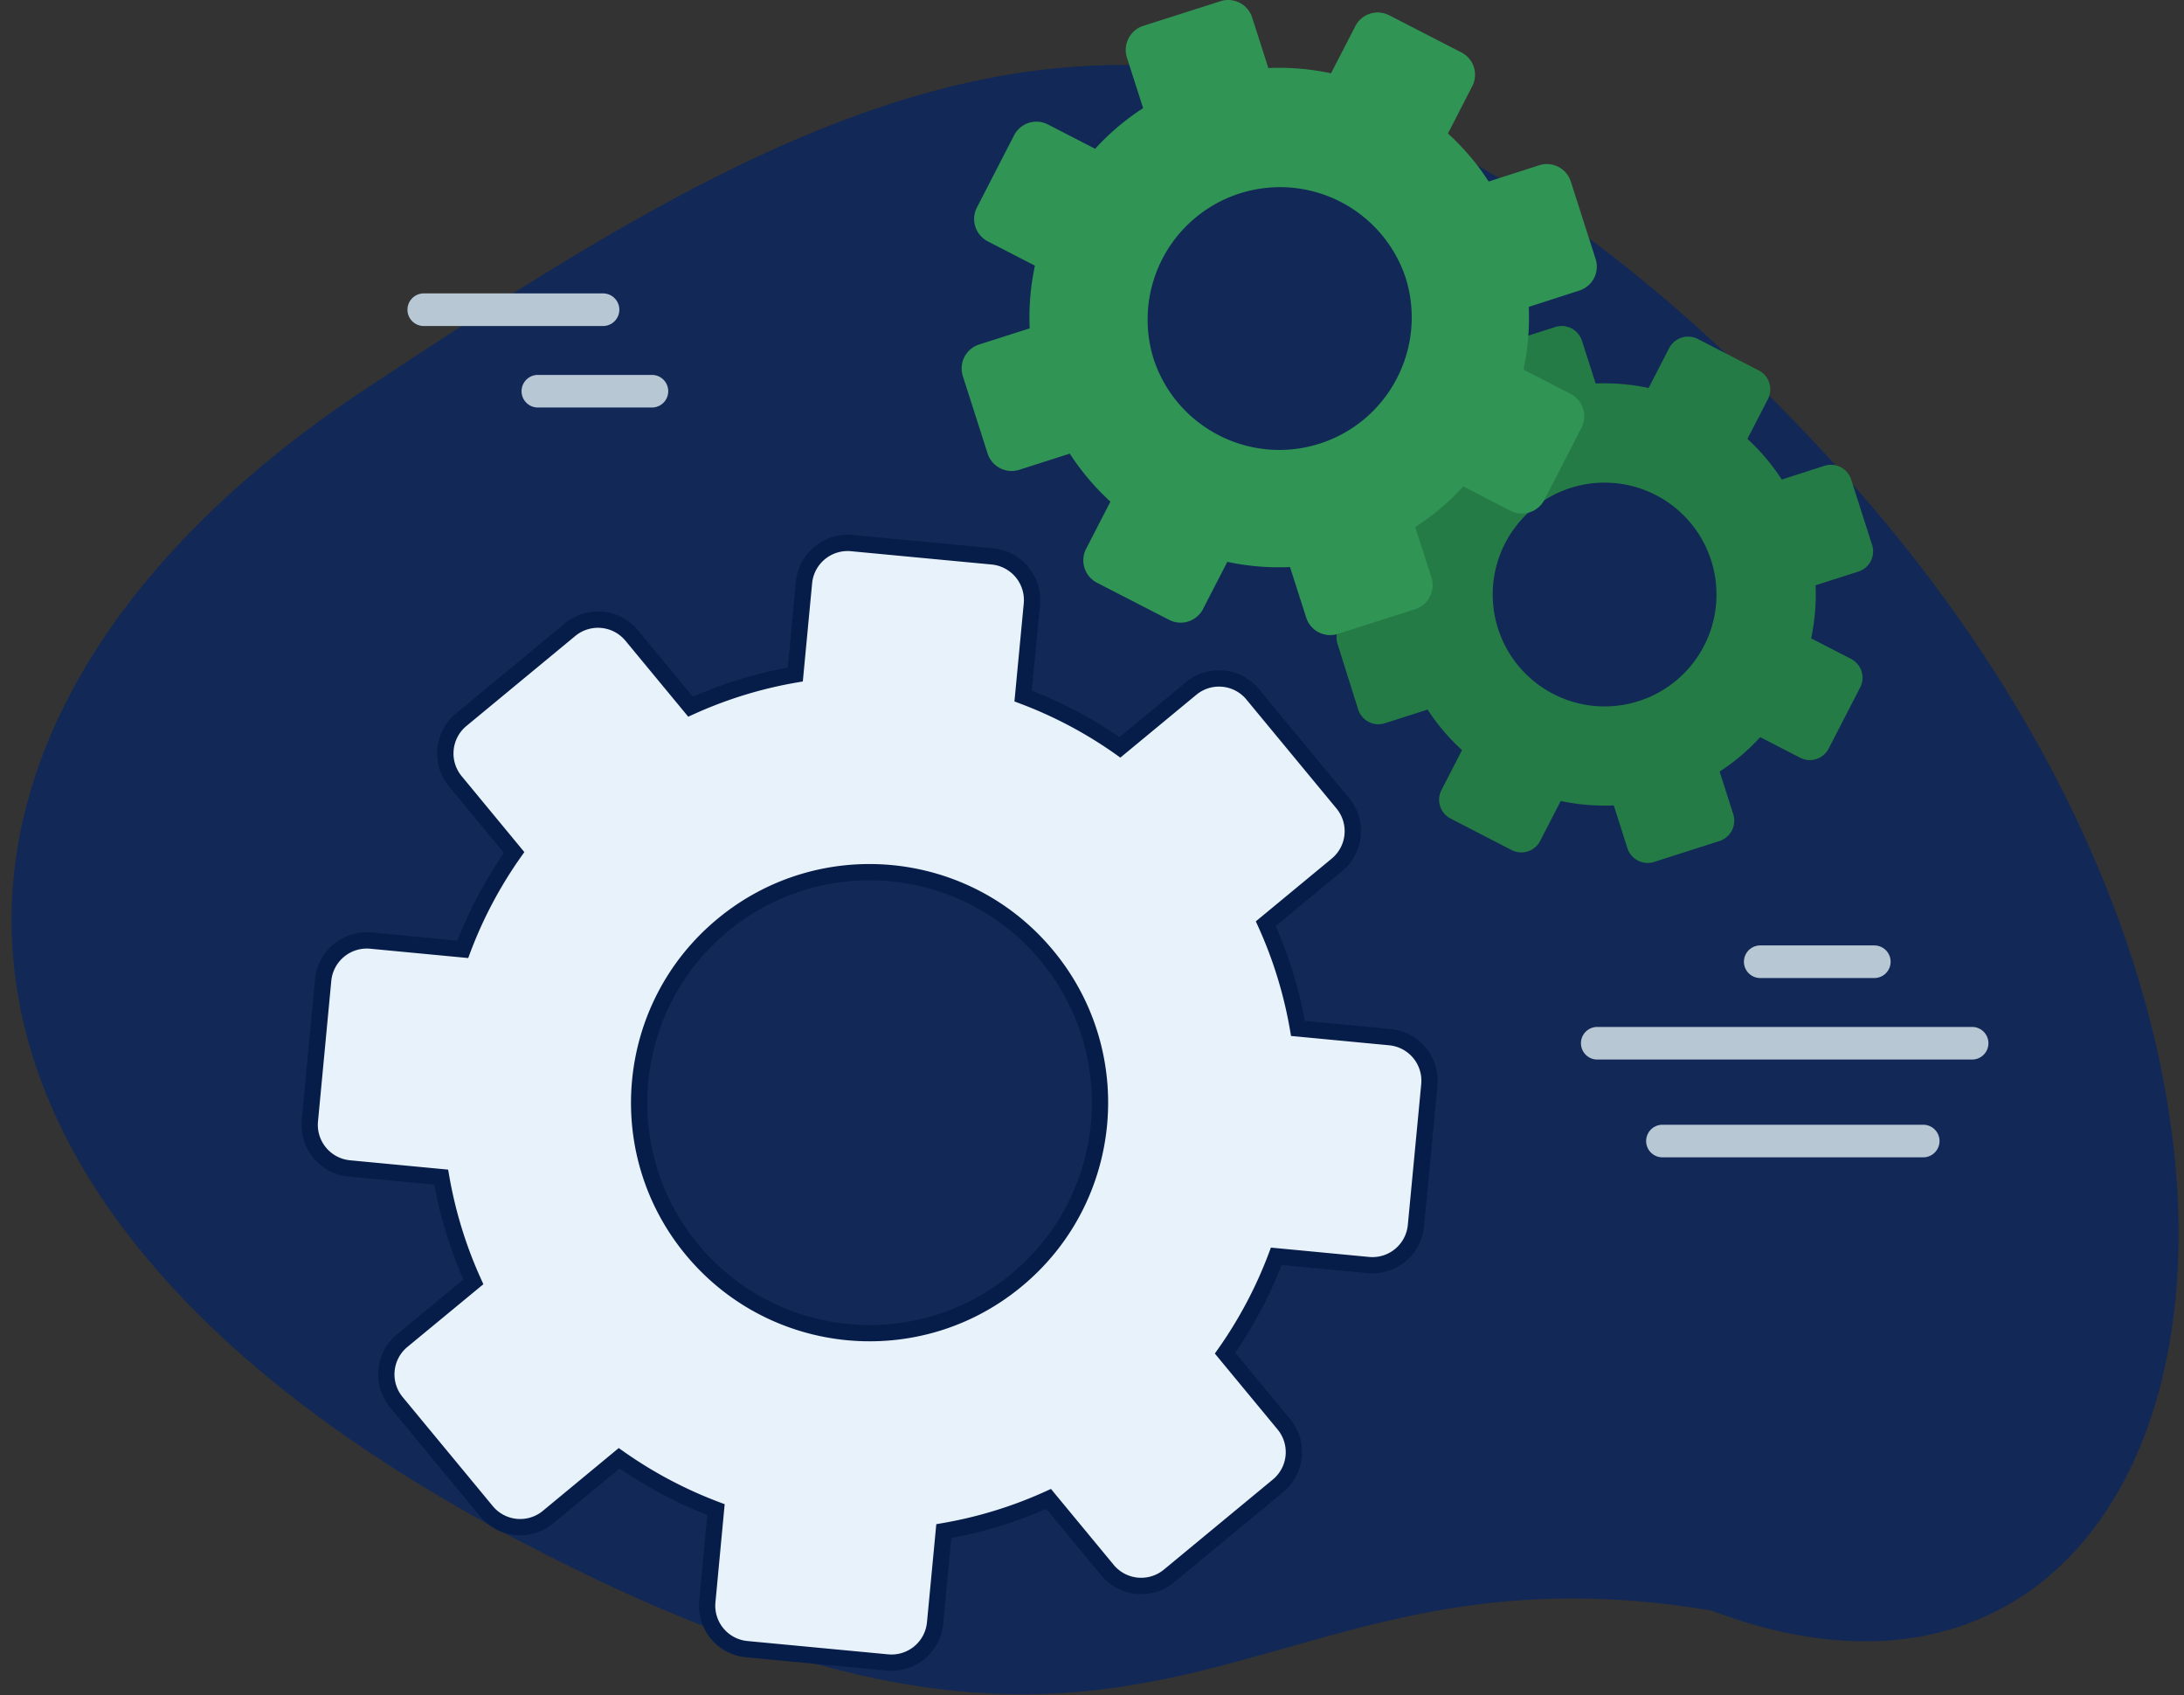
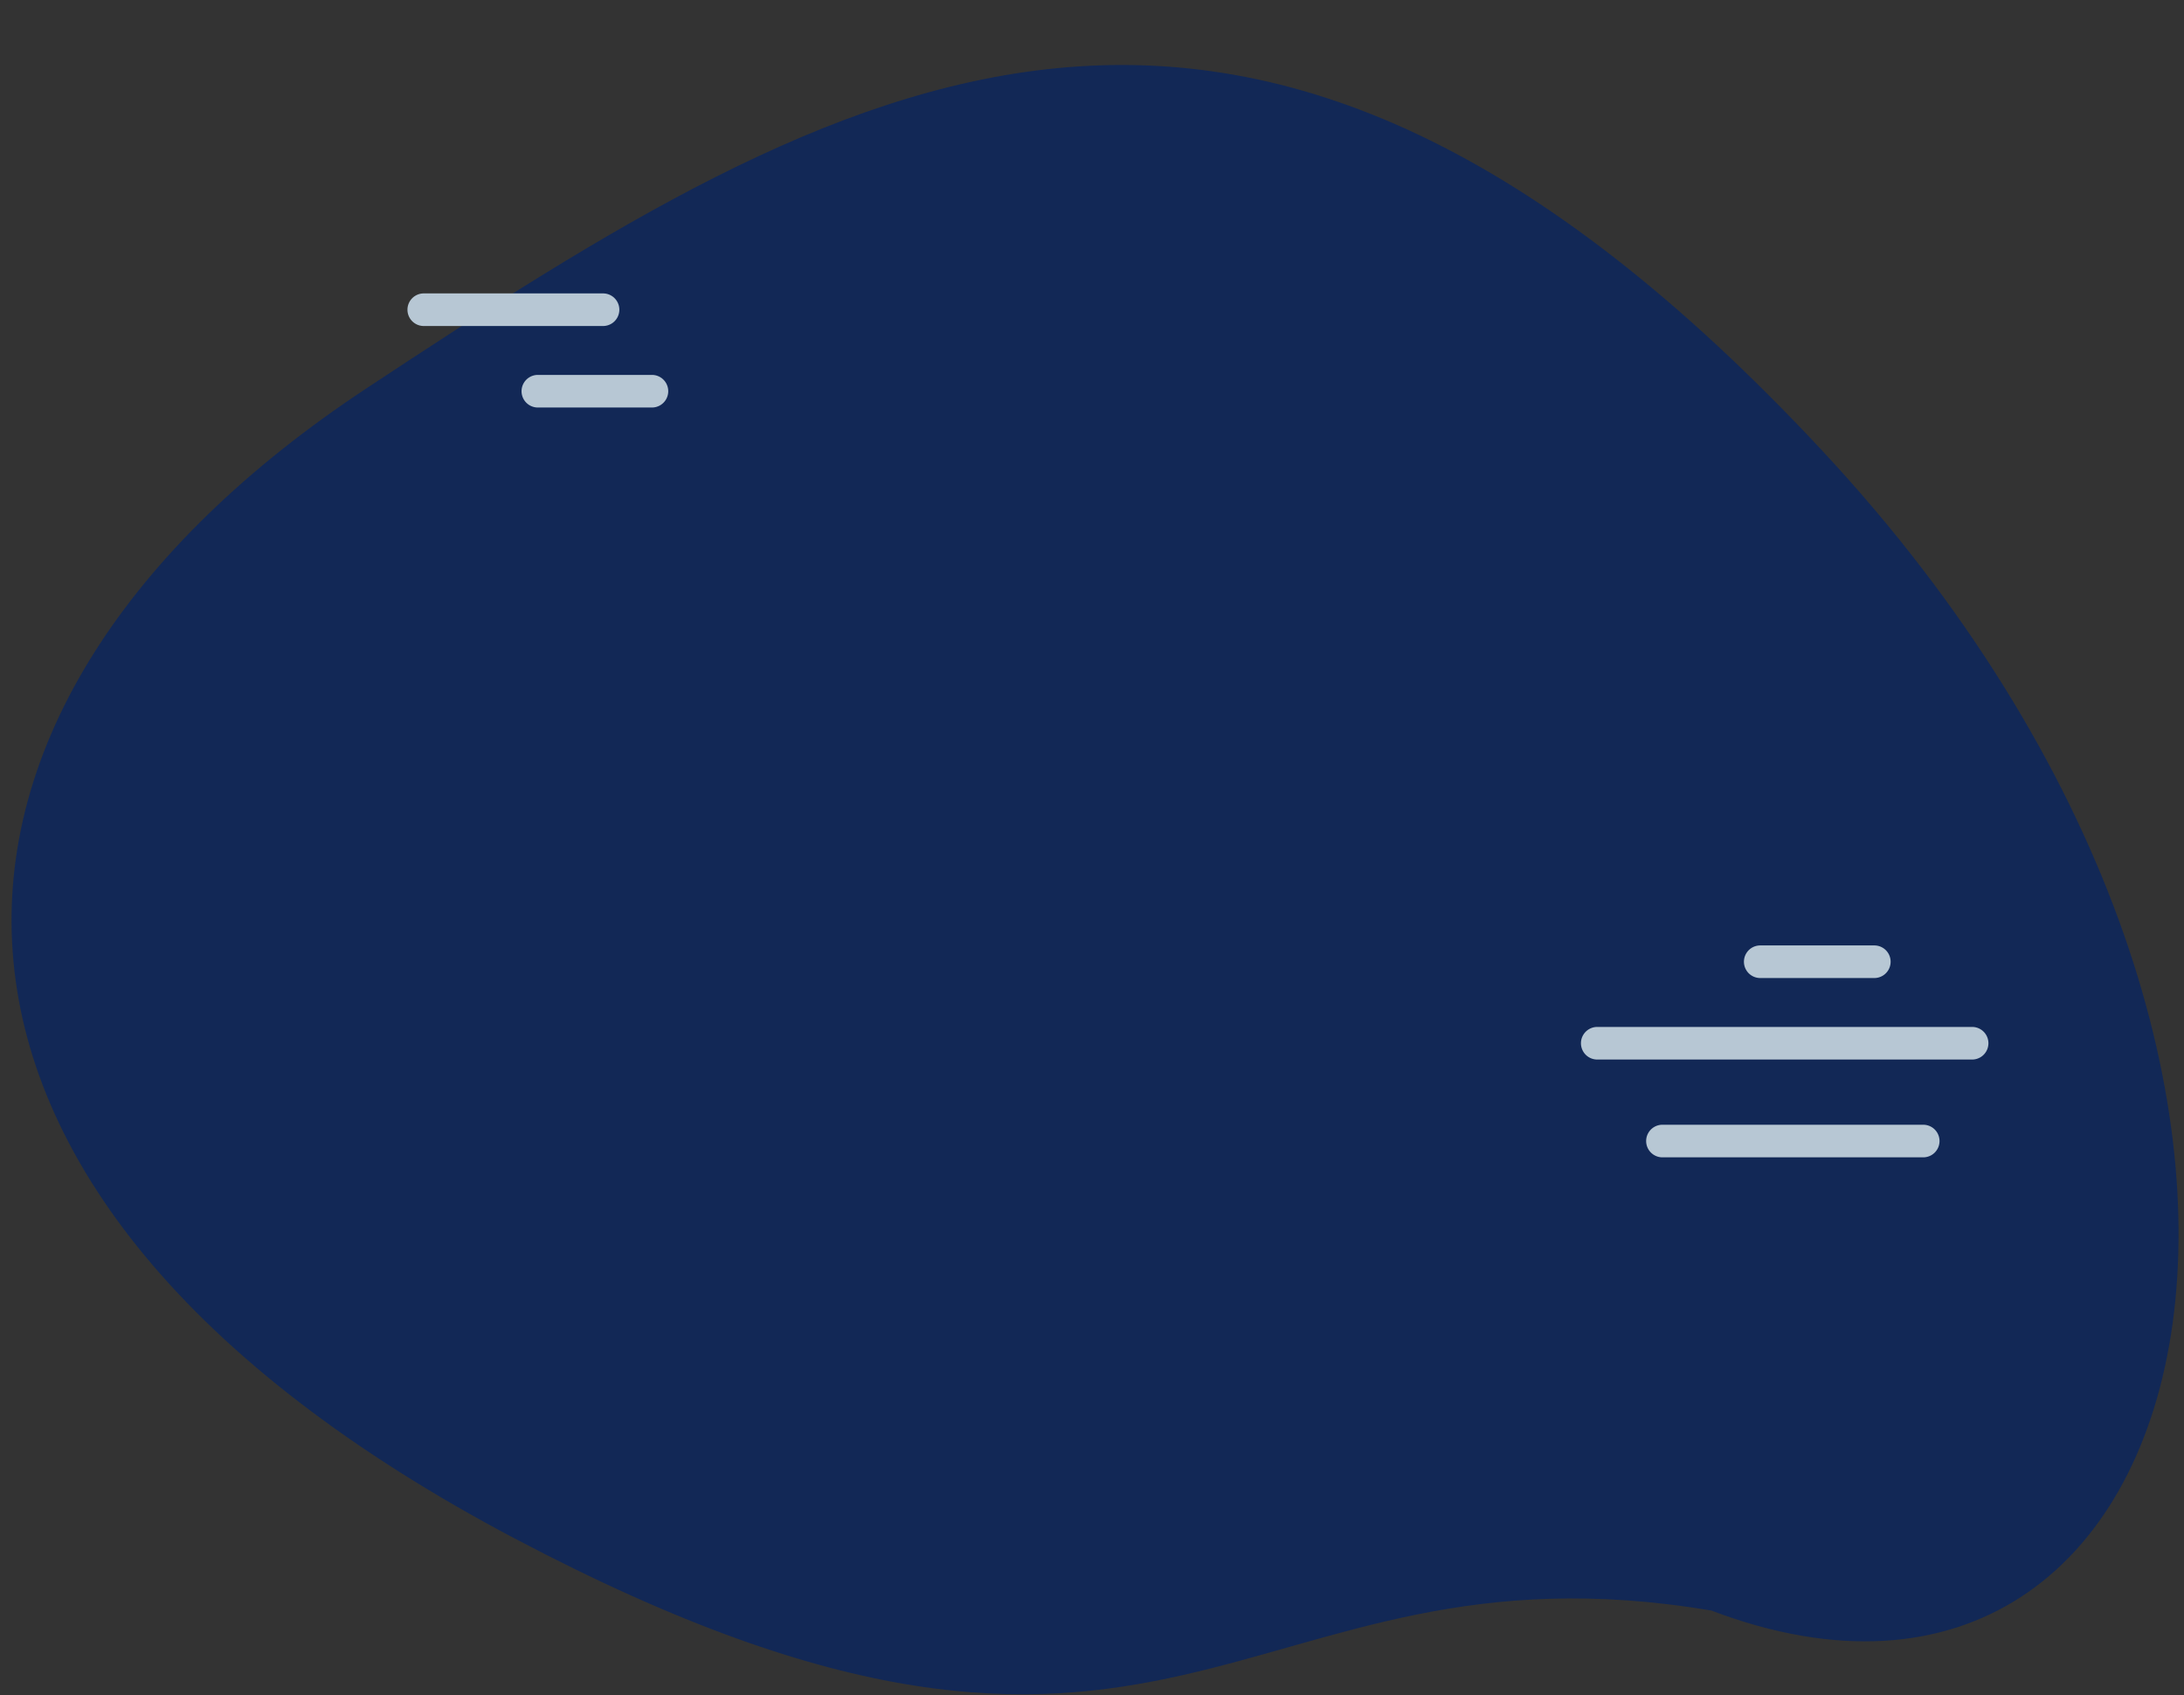
<svg xmlns="http://www.w3.org/2000/svg" width="134" height="104" viewBox="0 0 134 104">
  <rect x="0" y="0" width="134" height="104" fill="#333333" stroke="none" />
  <g fill="none" fill-rule="evenodd">
    <path fill="#122856" d="M31.577 94.38c-40.525-21.381-38.582-51.088-9.08-70.565C52 4.338 76.37-10.35 111.78 27.623s23.985 82.874-6.779 71.18c-29.14-4.914-32.897 16.958-73.423-4.423z" />
-     <path fill="#247B45" d="M83.33 43.524a1.302 1.302 0 0 0 1.64.845l2.622-.84c.6.928 1.311 1.759 2.11 2.488l-1.26 2.447a1.298 1.298 0 0 0 .563 1.754l3.74 1.93a1.299 1.299 0 0 0 1.754-.563l1.26-2.447a12.95 12.95 0 0 0 3.255.272l.836 2.623a1.306 1.306 0 0 0 1.639.845l4.012-1.284a1.31 1.31 0 0 0 .845-1.639l-.836-2.622c.923-.6 1.759-1.311 2.488-2.11l2.447 1.26a1.299 1.299 0 0 0 1.755-.563l1.93-3.744a1.3 1.3 0 0 0-.559-1.755l-2.447-1.26c.222-1.057.319-2.151.272-3.255l2.623-.84a1.3 1.3 0 0 0 .845-1.634l-1.284-4.012a1.306 1.306 0 0 0-1.639-.845l-2.622.845a12.742 12.742 0 0 0-2.105-2.494l1.26-2.446a1.308 1.308 0 0 0-.563-1.755l-3.74-1.93a1.312 1.312 0 0 0-1.759.559l-1.26 2.447a12.932 12.932 0 0 0-3.25-.273l-.84-2.622a1.306 1.306 0 0 0-1.64-.845l-4.007 1.284a1.302 1.302 0 0 0-.845 1.639l.84 2.617a12.918 12.918 0 0 0-2.488 2.11l-2.447-1.26a1.299 1.299 0 0 0-1.754.563l-1.93 3.74a1.302 1.302 0 0 0 .563 1.754l2.447 1.26a12.721 12.721 0 0 0-.273 3.25l-2.622.841a1.305 1.305 0 0 0-.845 1.634l1.27 4.03zm13.025-13.587a6.864 6.864 0 1 1-4.441 8.629 6.86 6.86 0 0 1 4.441-8.63z" />
-     <path fill="#309455" d="M96.9 17.825a1.54 1.54 0 0 0 .998-1.94l-1.52-4.745a1.543 1.543 0 0 0-1.938-1.002l-3.103.997A14.91 14.91 0 0 0 88.84 8.19l1.49-2.9a1.536 1.536 0 0 0-.664-2.073L85.234.937a1.54 1.54 0 0 0-2.073.66l-1.496 2.9a15.259 15.259 0 0 0-3.846-.324l-.992-3.098a1.543 1.543 0 0 0-1.94-1.002l-4.745 1.514a1.552 1.552 0 0 0-1.002 1.94l.997 3.107a15.045 15.045 0 0 0-2.946 2.493l-2.894-1.491a1.541 1.541 0 0 0-2.078.664l-2.28 4.428a1.54 1.54 0 0 0 .664 2.077l2.895 1.492a15.277 15.277 0 0 0-.323 3.845l-3.103.993a1.542 1.542 0 0 0-.997 1.94l1.519 4.745a1.547 1.547 0 0 0 1.939 1.002l3.103-.993a15.319 15.319 0 0 0 2.493 2.946l-1.492 2.895a1.545 1.545 0 0 0 .665 2.077l4.432 2.281a1.545 1.545 0 0 0 2.078-.665l1.491-2.895c1.251.268 2.544.379 3.846.319l.993 3.102a1.549 1.549 0 0 0 1.939 1.002l4.746-1.519a1.547 1.547 0 0 0 1.002-1.939l-.993-3.098a15.043 15.043 0 0 0 2.945-2.497l2.895 1.496a1.55 1.55 0 0 0 2.078-.665l2.28-4.428a1.545 1.545 0 0 0-.664-2.077l-2.895-1.492c.268-1.25.379-2.539.323-3.845l3.103-1.002zm-15.931 9.39c-4.271 1.367-8.846-.992-10.208-5.258a8.123 8.123 0 0 1 15.47-4.954c1.363 4.27-.992 8.846-5.262 10.212z" />
-     <path fill="#E8F2FA" d="M85.277 63.627l-5.637-.536a26.576 26.576 0 0 0-1.976-6.426l4.363-3.606a2.682 2.682 0 0 0 .36-3.777l-5.526-6.685a2.681 2.681 0 0 0-3.777-.36l-4.367 3.61a26.418 26.418 0 0 0-5.942-3.148l.535-5.637a2.69 2.69 0 0 0-2.414-2.927l-8.638-.818a2.687 2.687 0 0 0-2.927 2.42l-.536 5.641a26.373 26.373 0 0 0-6.427 1.976l-3.61-4.367a2.686 2.686 0 0 0-3.776-.36l-6.686 5.526a2.686 2.686 0 0 0-.36 3.777l3.606 4.367a26.506 26.506 0 0 0-3.149 5.942l-5.637-.536a2.69 2.69 0 0 0-2.927 2.42l-.817 8.633a2.682 2.682 0 0 0 2.42 2.923l5.636.535a26.576 26.576 0 0 0 1.976 6.427l-4.367 3.606a2.683 2.683 0 0 0-.356 3.78l5.527 6.686a2.682 2.682 0 0 0 3.776.36l4.363-3.61a26.605 26.605 0 0 0 5.942 3.148l-.531 5.637a2.676 2.676 0 0 0 2.415 2.923l8.633.817a2.684 2.684 0 0 0 2.927-2.42l.536-5.636a26.406 26.406 0 0 0 6.431-1.976l3.606 4.363a2.687 2.687 0 0 0 3.78.36l6.686-5.527a2.681 2.681 0 0 0 .36-3.776l-3.606-4.363a26.587 26.587 0 0 0 3.144-5.942l5.642.536a2.68 2.68 0 0 0 2.923-2.42l.821-8.638a2.683 2.683 0 0 0-2.419-2.922zM62.36 78.544c-6.016 4.977-14.926 4.127-19.903-1.889-4.973-6.015-4.128-14.93 1.888-19.903 6.02-4.982 14.93-4.132 19.903 1.888 4.977 6.016 4.132 14.931-1.888 19.904z" />
-     <path fill="#071D49" fill-rule="nonzero" d="M85.325 63.129a3.183 3.183 0 0 1 2.87 3.468l-.822 8.637a3.18 3.18 0 0 1-3.468 2.87l-5.264-.5a27.083 27.083 0 0 1-2.848 5.383l3.365 4.071a3.18 3.18 0 0 1-.427 4.48l-6.686 5.527a3.187 3.187 0 0 1-4.485-.428l-3.364-4.07a26.897 26.897 0 0 1-5.825 1.79l-.5 5.258a3.184 3.184 0 0 1-3.472 2.87l-8.633-.816A3.176 3.176 0 0 1 42.9 98.2l.496-5.26a27.104 27.104 0 0 1-5.382-2.851l-4.071 3.368a3.181 3.181 0 0 1-4.48-.427l-5.526-6.684a3.183 3.183 0 0 1 .422-4.486l4.074-3.364a27.076 27.076 0 0 1-1.79-5.821l-5.258-.5a3.183 3.183 0 0 1-2.87-3.467l.816-8.635a3.19 3.19 0 0 1 3.473-2.868l5.259.5a27 27 0 0 1 2.852-5.383l-3.364-4.075a3.186 3.186 0 0 1 .427-4.48l6.685-5.527a3.186 3.186 0 0 1 4.48.427l3.369 4.075a26.869 26.869 0 0 1 5.821-1.79l.5-5.265a3.187 3.187 0 0 1 3.472-2.868l8.64.817a3.19 3.19 0 0 1 2.863 3.472l-.5 5.26c1.9.746 3.704 1.7 5.383 2.851l4.076-3.369a3.18 3.18 0 0 1 4.48.428l5.526 6.685a3.182 3.182 0 0 1-.427 4.48l-4.071 3.364a27.076 27.076 0 0 1 1.79 5.821l5.26.5zm-.095.996l-6.018-.572-.065-.377a26.076 26.076 0 0 0-1.938-6.305l-.158-.348.295-.244 4.362-3.606c.931-.769 1.061-2.143.294-3.072l-5.527-6.686a2.18 2.18 0 0 0-3.072-.293l-4.663 3.855-.312-.221a25.916 25.916 0 0 0-5.83-3.09l-.357-.134.036-.38.536-5.637a2.19 2.19 0 0 0-1.964-2.383l-8.638-.817a2.187 2.187 0 0 0-2.383 1.969l-.571 6.022-.377.065a25.871 25.871 0 0 0-6.305 1.939l-.348.158-.244-.295-3.61-4.367a2.186 2.186 0 0 0-3.073-.294l-6.685 5.527a2.186 2.186 0 0 0-.293 3.072l3.849 4.662-.22.312a26.006 26.006 0 0 0-3.09 5.83l-.134.358-.38-.036-5.638-.536a2.19 2.19 0 0 0-2.382 1.969l-.817 8.633a2.183 2.183 0 0 0 1.968 2.378l6.018.572.065.376a26.076 26.076 0 0 0 1.939 6.306l.157.348-.294.243-4.368 3.606a2.183 2.183 0 0 0-.288 3.077l5.527 6.686a2.181 2.181 0 0 0 3.071.293l4.658-3.854.312.22a26.105 26.105 0 0 0 5.83 3.09l.358.134-.036.38-.531 5.639a2.176 2.176 0 0 0 1.964 2.376l8.633.817a2.184 2.184 0 0 0 2.382-1.968l.572-6.018.377-.065a25.906 25.906 0 0 0 6.31-1.939l.348-.158.243.295L68.331 96c.77.93 2.145 1.06 3.077.293l6.686-5.527a2.18 2.18 0 0 0 .293-3.072l-3.85-4.657.22-.312a26.086 26.086 0 0 0 3.086-5.83l.134-.358.38.036L84 77.11a2.18 2.18 0 0 0 2.378-1.969l.822-8.637a2.183 2.183 0 0 0-1.969-2.378zM42.07 76.974c-5.148-6.229-4.273-15.46 1.955-20.607 6.232-5.157 15.458-4.28 20.607 1.955 5.154 6.228 4.278 15.46-1.955 20.607-6.227 5.152-15.453 4.275-20.607-1.955zm19.97 1.184c5.807-4.796 6.623-13.396 1.822-19.2-4.798-5.808-13.393-6.625-19.2-1.82-5.802 4.795-6.618 13.396-1.821 19.199 4.802 5.804 13.398 6.62 19.2 1.821z" />
    <path fill="#B7C7D4" d="M26 18h11a1 1 0 0 1 0 2H26a1 1 0 0 1 0-2zm7 5h7a1 1 0 0 1 0 2h-7a1 1 0 0 1 0-2zm65 40h23a1 1 0 1 1 0 2H98a1 1 0 1 1 0-2zm10-5h7a1 1 0 1 1 0 2h-7a1 1 0 1 1 0-2zm-6 11h16a1 1 0 1 1 0 2h-16a1 1 0 1 1 0-2z" />
  </g>
</svg>